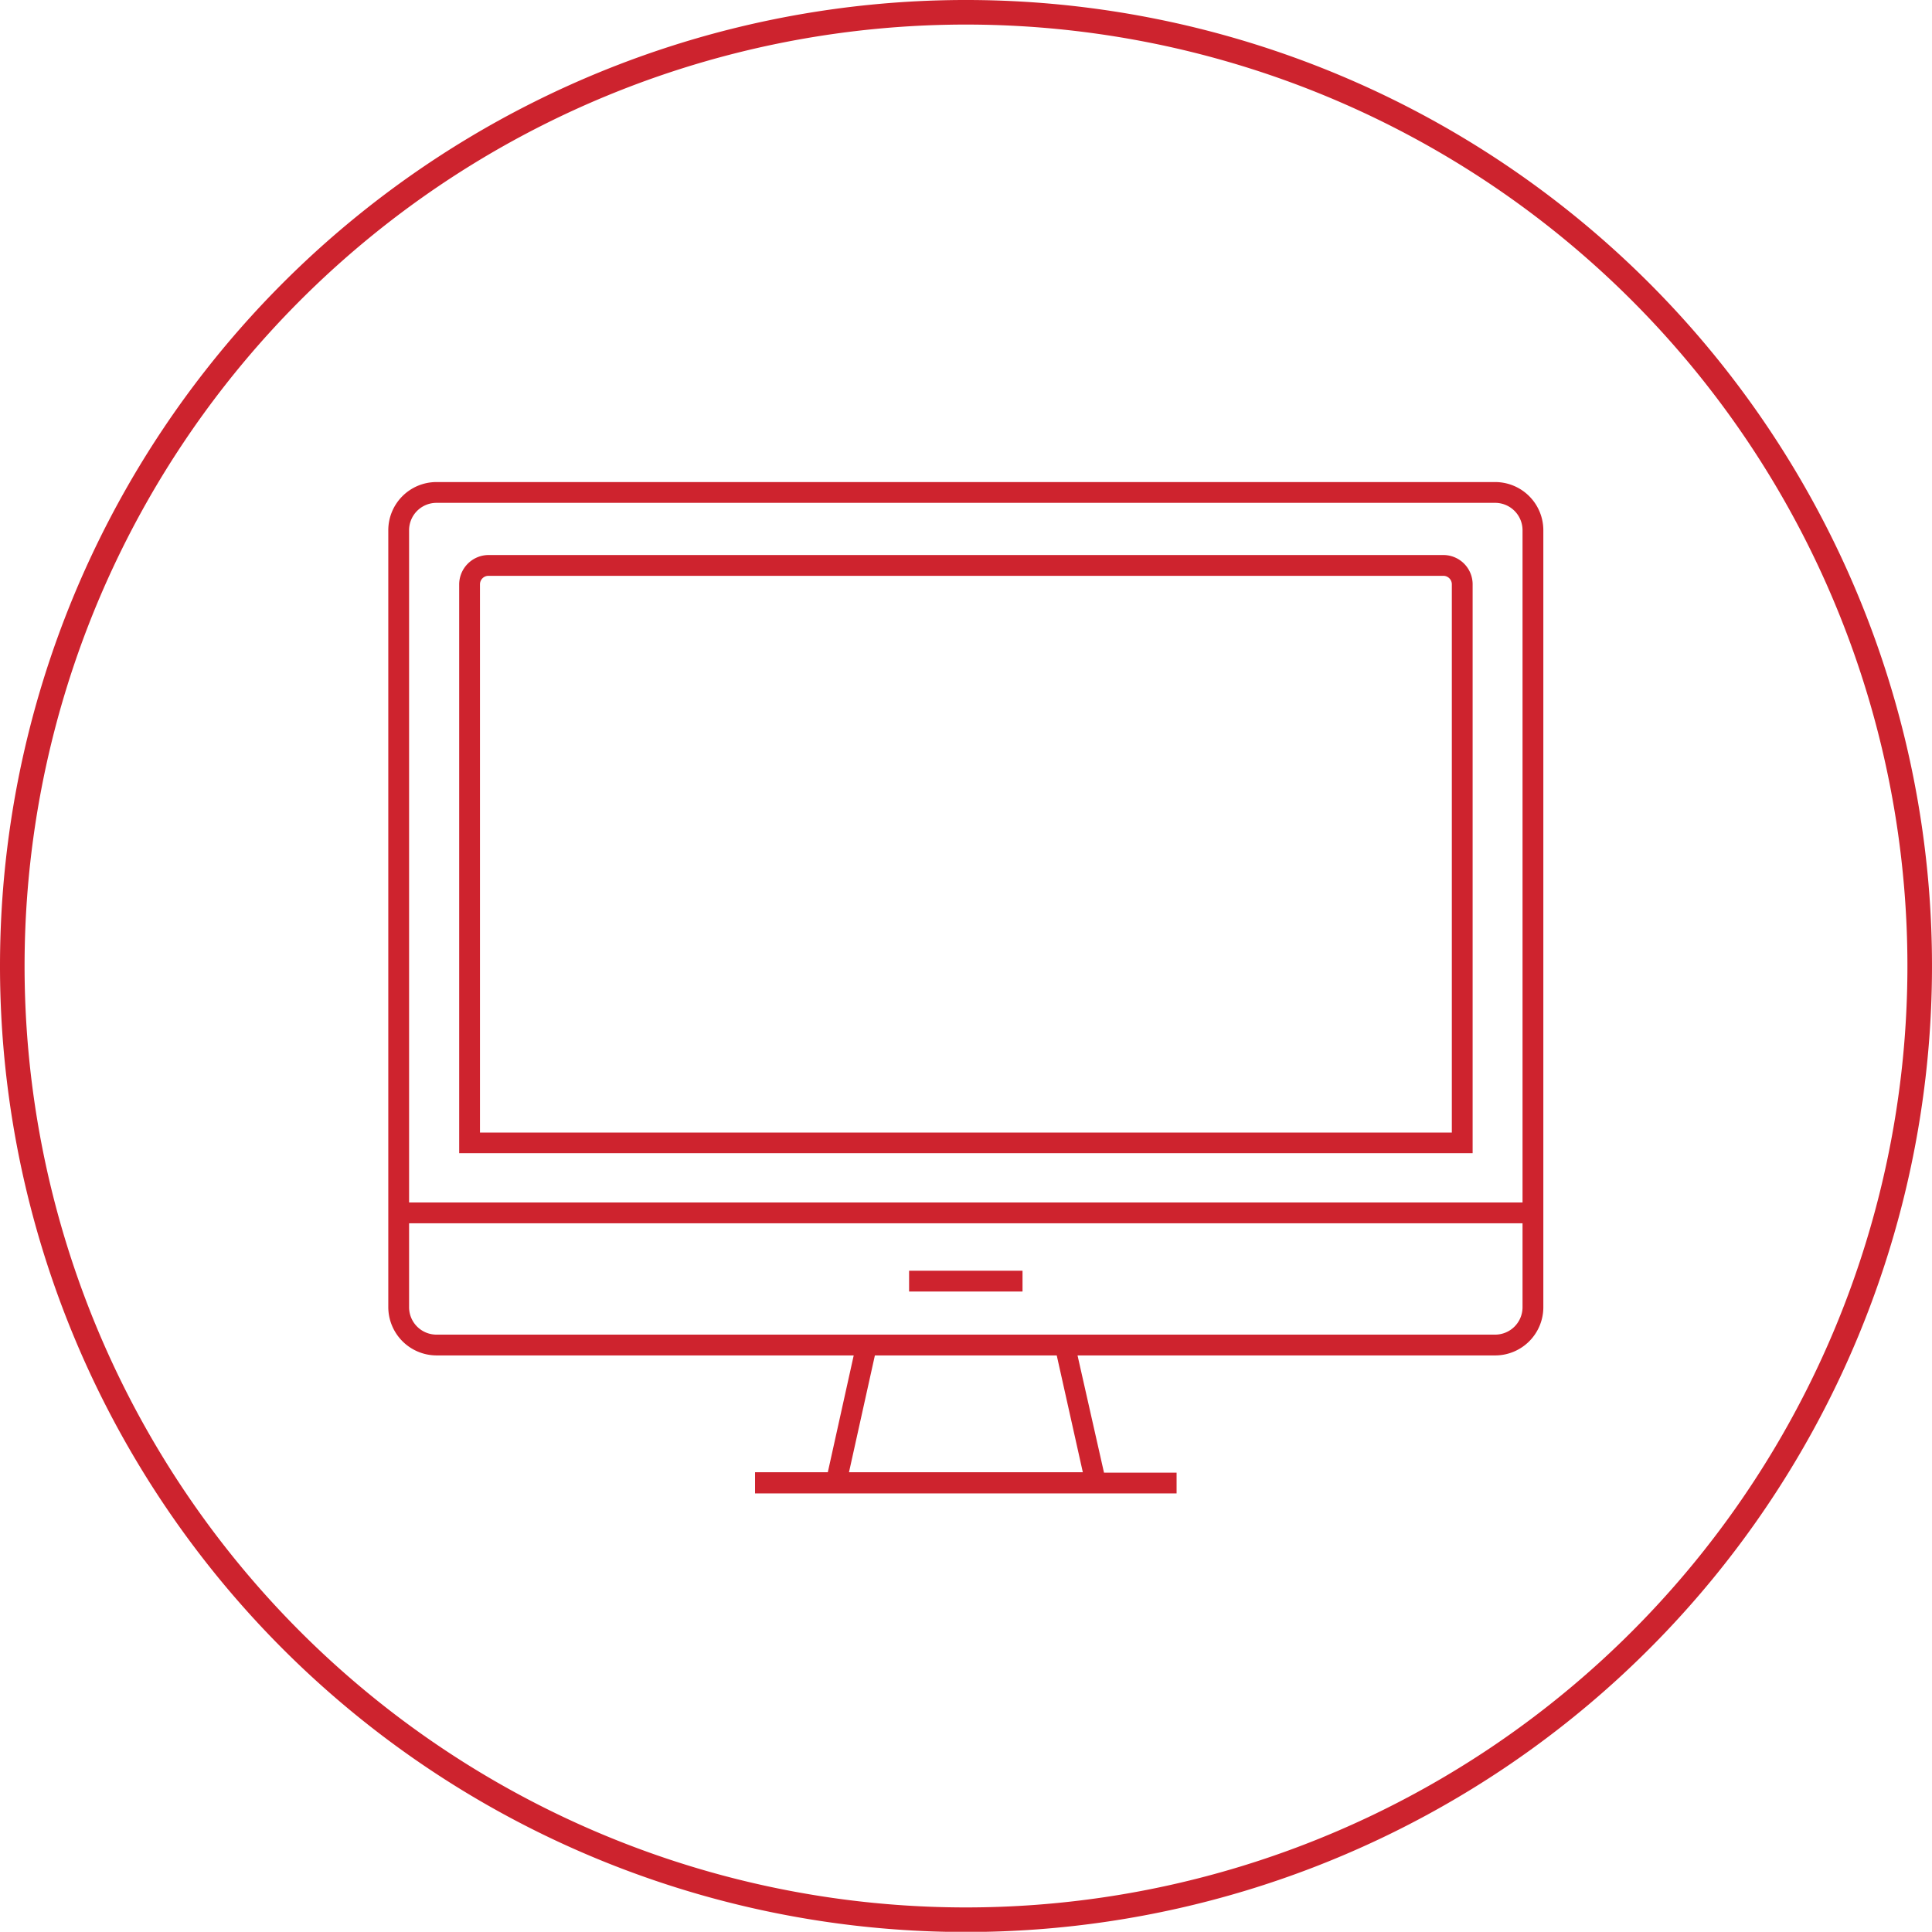
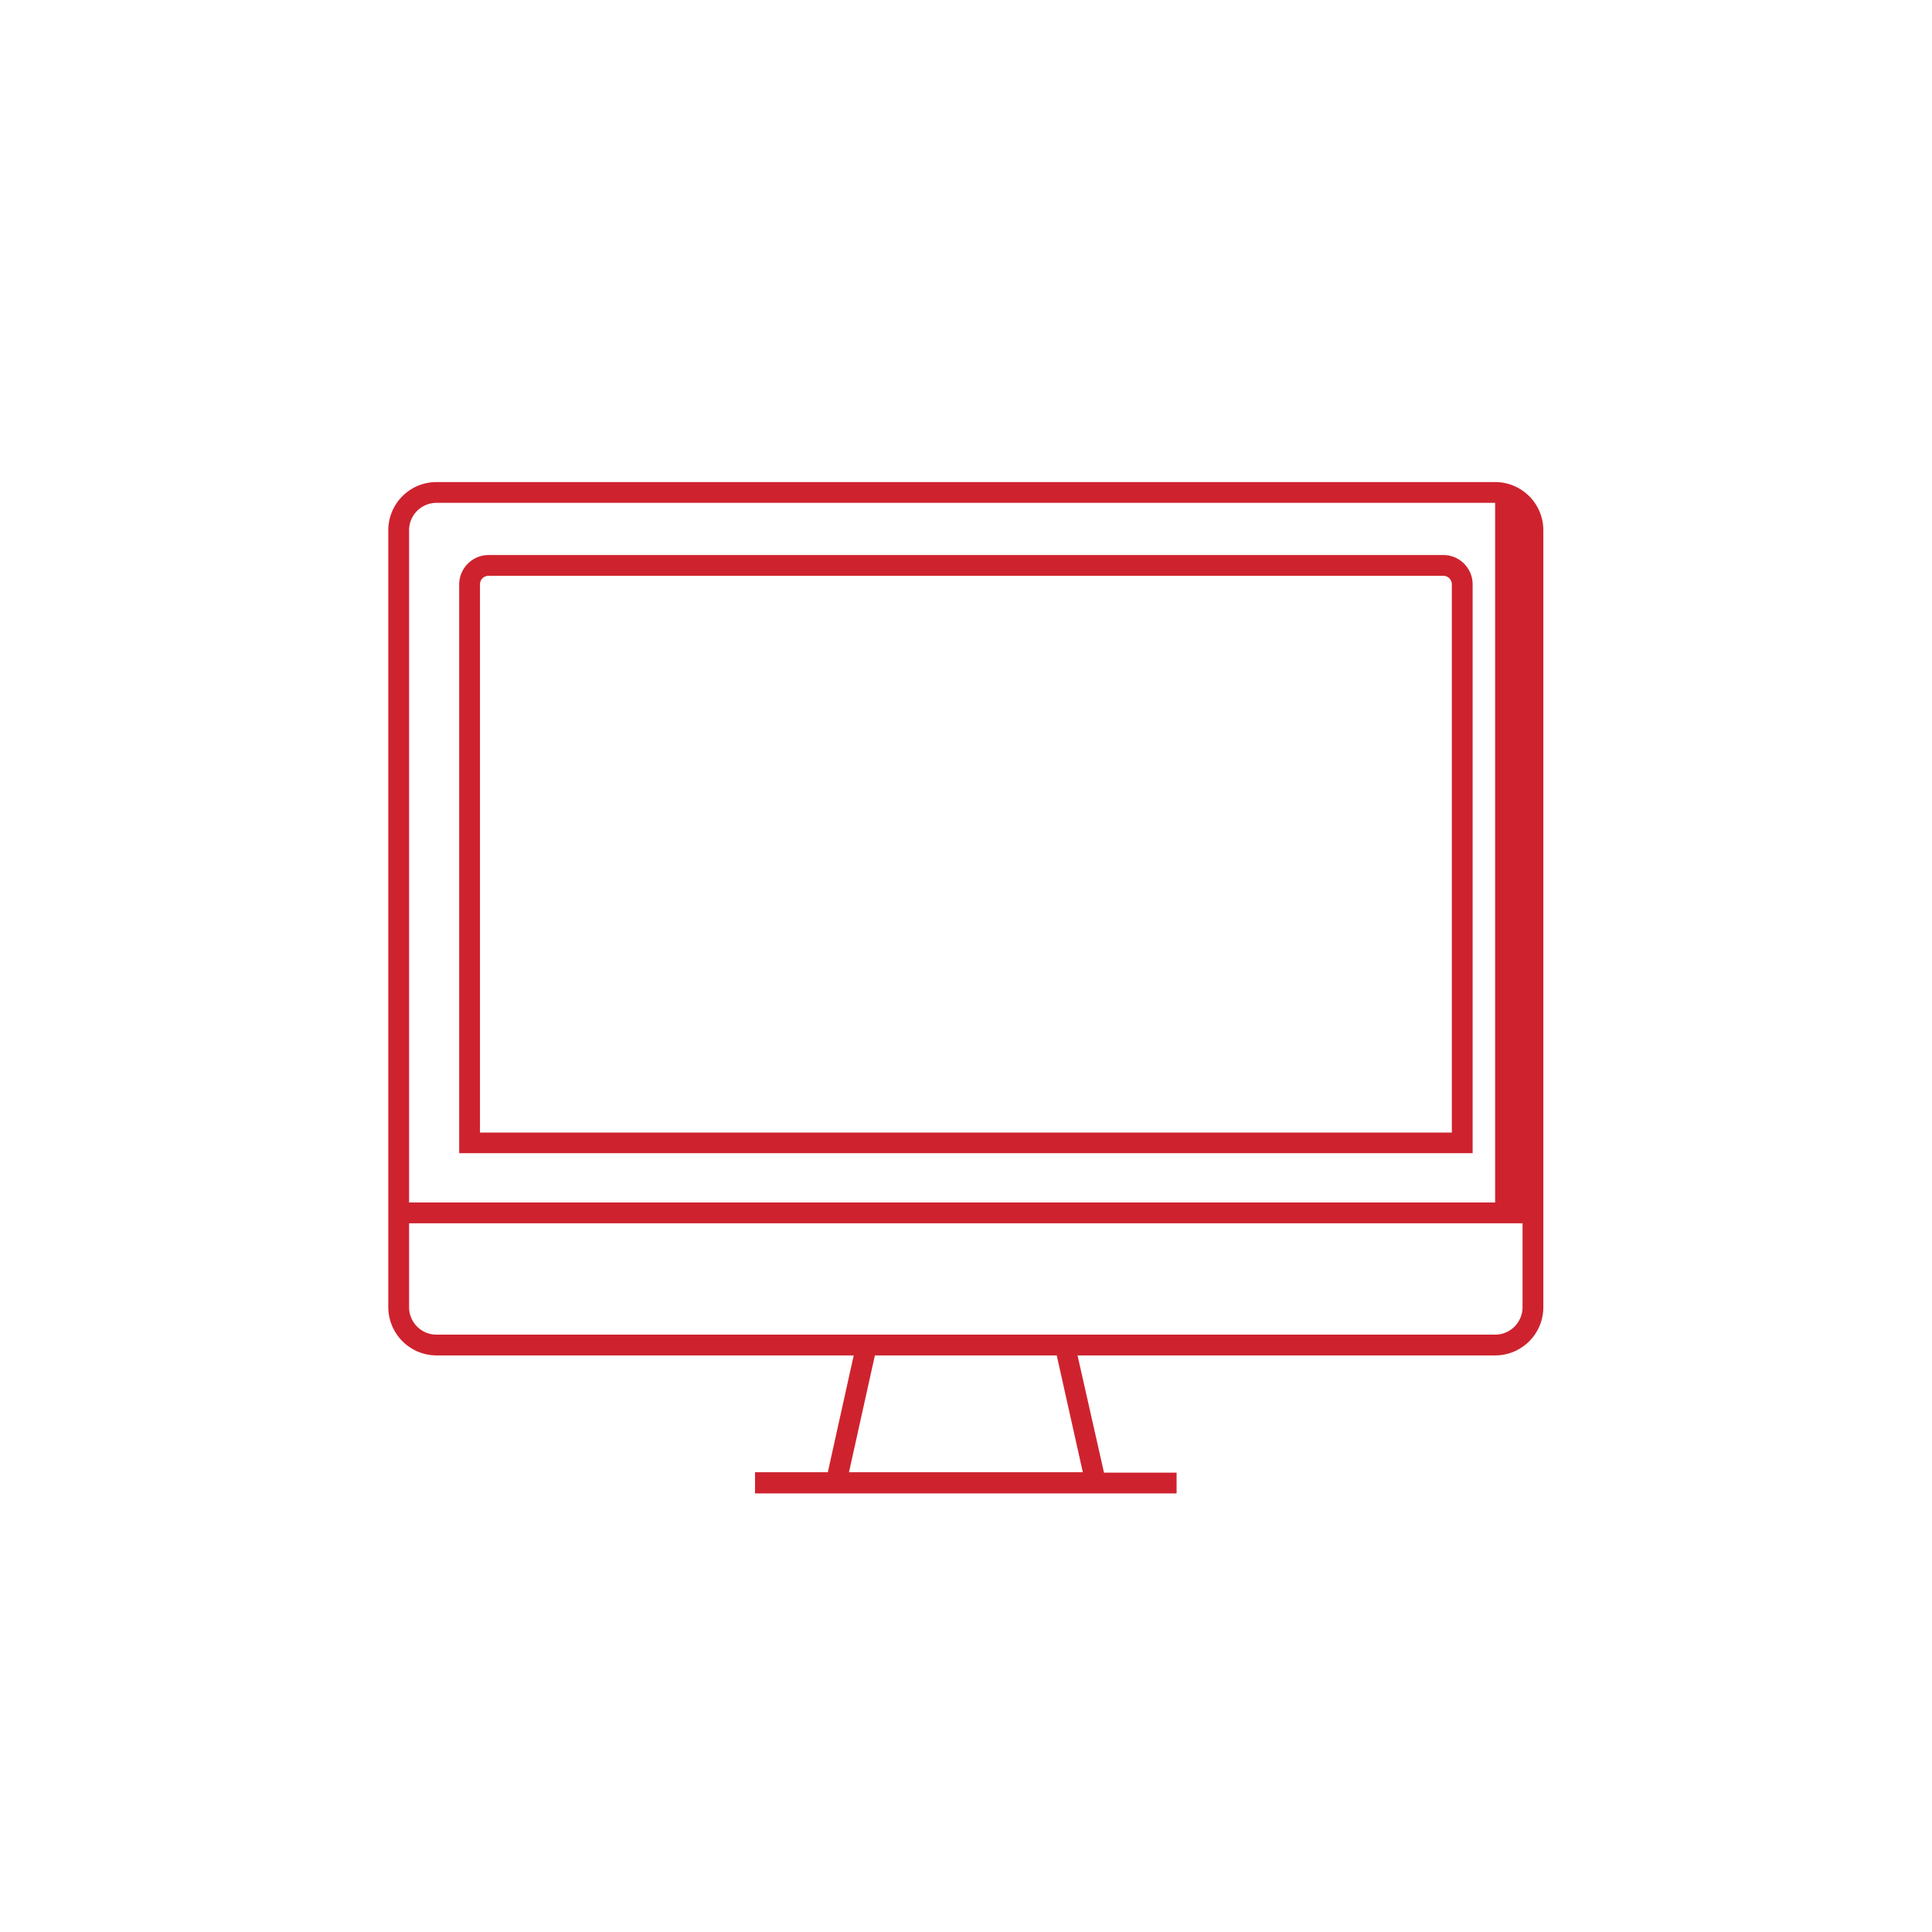
<svg xmlns="http://www.w3.org/2000/svg" viewBox="0 0 102.2 102.19">
  <defs>
    <style>.cls-1{fill:none;stroke:#cd232e;stroke-miterlimit:10;stroke-width:1.3px;}.cls-2{fill:#ce232e;}</style>
  </defs>
  <title>Asset 11</title>
  <g id="Layer_2" data-name="Layer 2">
    <g id="Layer_1-2" data-name="Layer 1">
-       <path class="cls-1" d="M.65,51.1h0A50.45,50.45,0,1,1,51.1,101.55,50.45,50.45,0,0,1,.65,51.1Z" />
      <path class="cls-2" d="M77.9,30.91a1.55,1.55,0,0,0-1.55-1.55H25.84a1.56,1.56,0,0,0-1.55,1.55V61H77.9Zm-1.1,29H25.39v-29a.45.45,0,0,1,.45-.45H76.35a.45.45,0,0,1,.45.45Z" />
-       <path class="cls-2" d="M23.09,71.7H45.16l-1.37,6.18H39.94V79h22.3v-1.1H58.4L57,71.7H79.09a2.55,2.55,0,0,0,2.55-2.55V28.05a2.55,2.55,0,0,0-2.55-2.55h-56a2.55,2.55,0,0,0-2.55,2.55v41.1A2.56,2.56,0,0,0,23.09,71.7Zm34.19,6.18H44.91l1.37-6.18H55.9ZM79.09,70.6h-56a1.45,1.45,0,0,1-1.45-1.45V64.71h58.9v4.44A1.45,1.45,0,0,1,79.09,70.6Zm-56-44h56a1.45,1.45,0,0,1,1.45,1.45V63.61H21.64V28.05A1.45,1.45,0,0,1,23.09,26.6Z" />
-       <rect class="cls-2" x="48.09" y="67.22" width="6" height="1.1" />
+       <path class="cls-2" d="M23.09,71.7H45.16l-1.37,6.18H39.94V79h22.3v-1.1H58.4L57,71.7H79.09a2.55,2.55,0,0,0,2.55-2.55V28.05a2.55,2.55,0,0,0-2.55-2.55h-56a2.55,2.55,0,0,0-2.55,2.55v41.1A2.56,2.56,0,0,0,23.09,71.7Zm34.19,6.18H44.91l1.37-6.18H55.9ZM79.09,70.6h-56a1.45,1.45,0,0,1-1.45-1.45V64.71h58.9v4.44A1.45,1.45,0,0,1,79.09,70.6Zm-56-44h56V63.61H21.64V28.05A1.45,1.45,0,0,1,23.09,26.6Z" />
    </g>
  </g>
</svg>